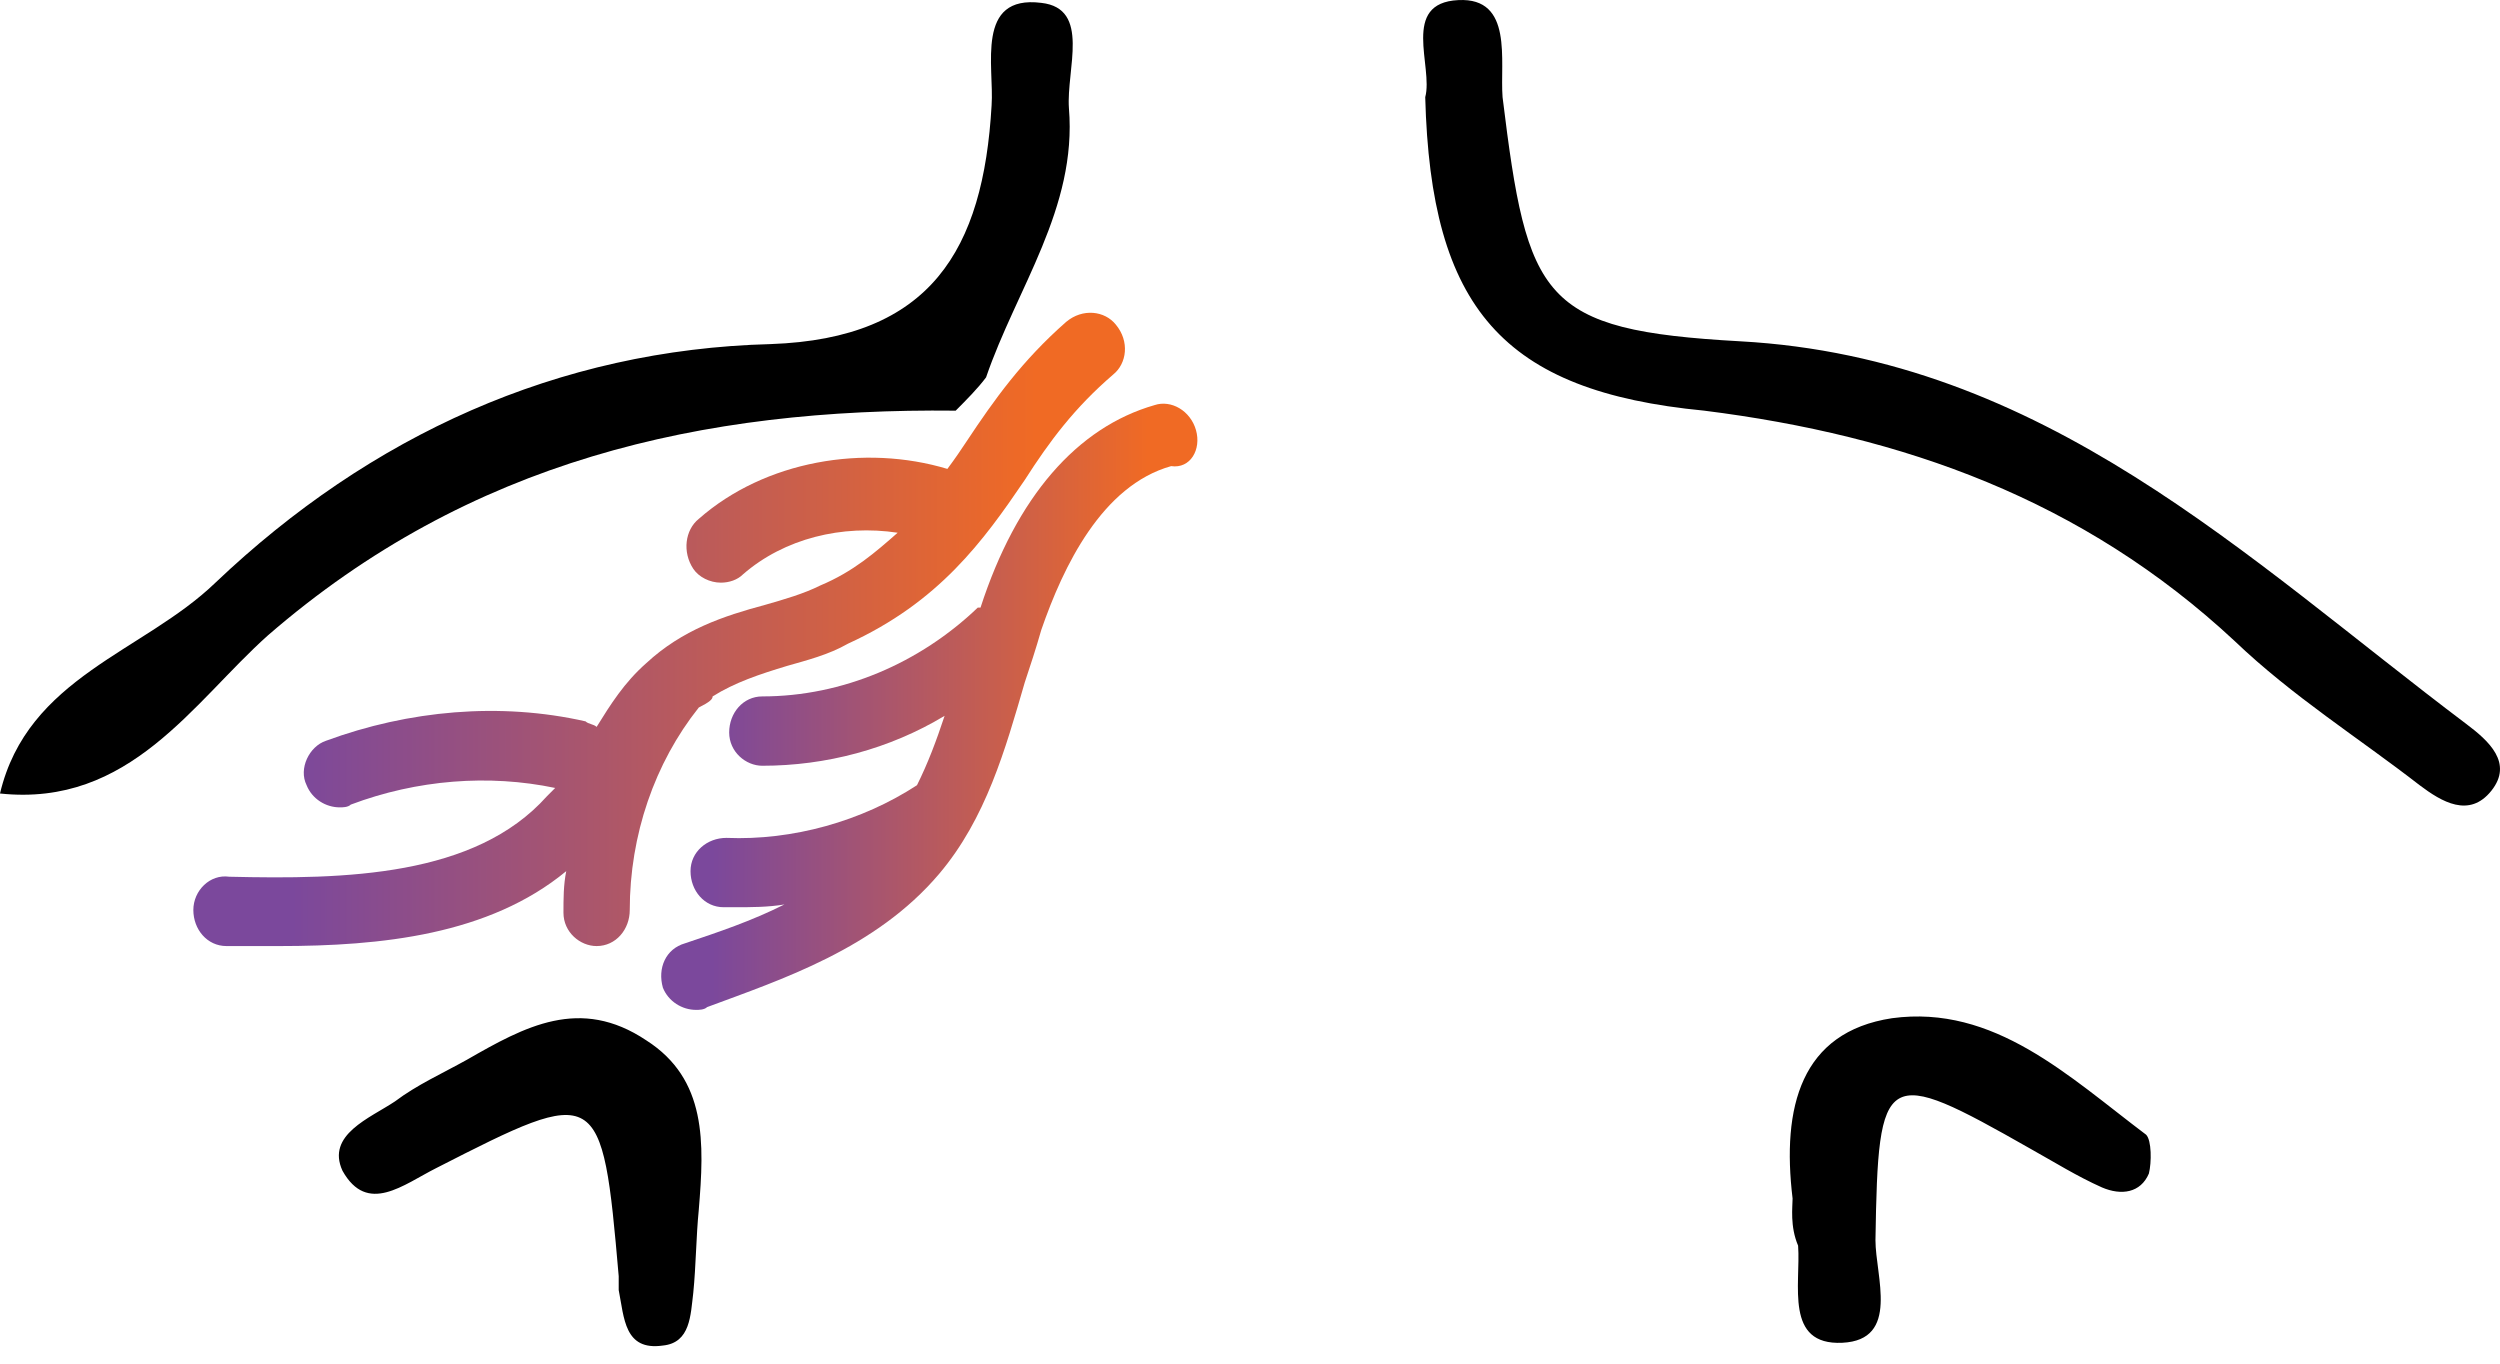
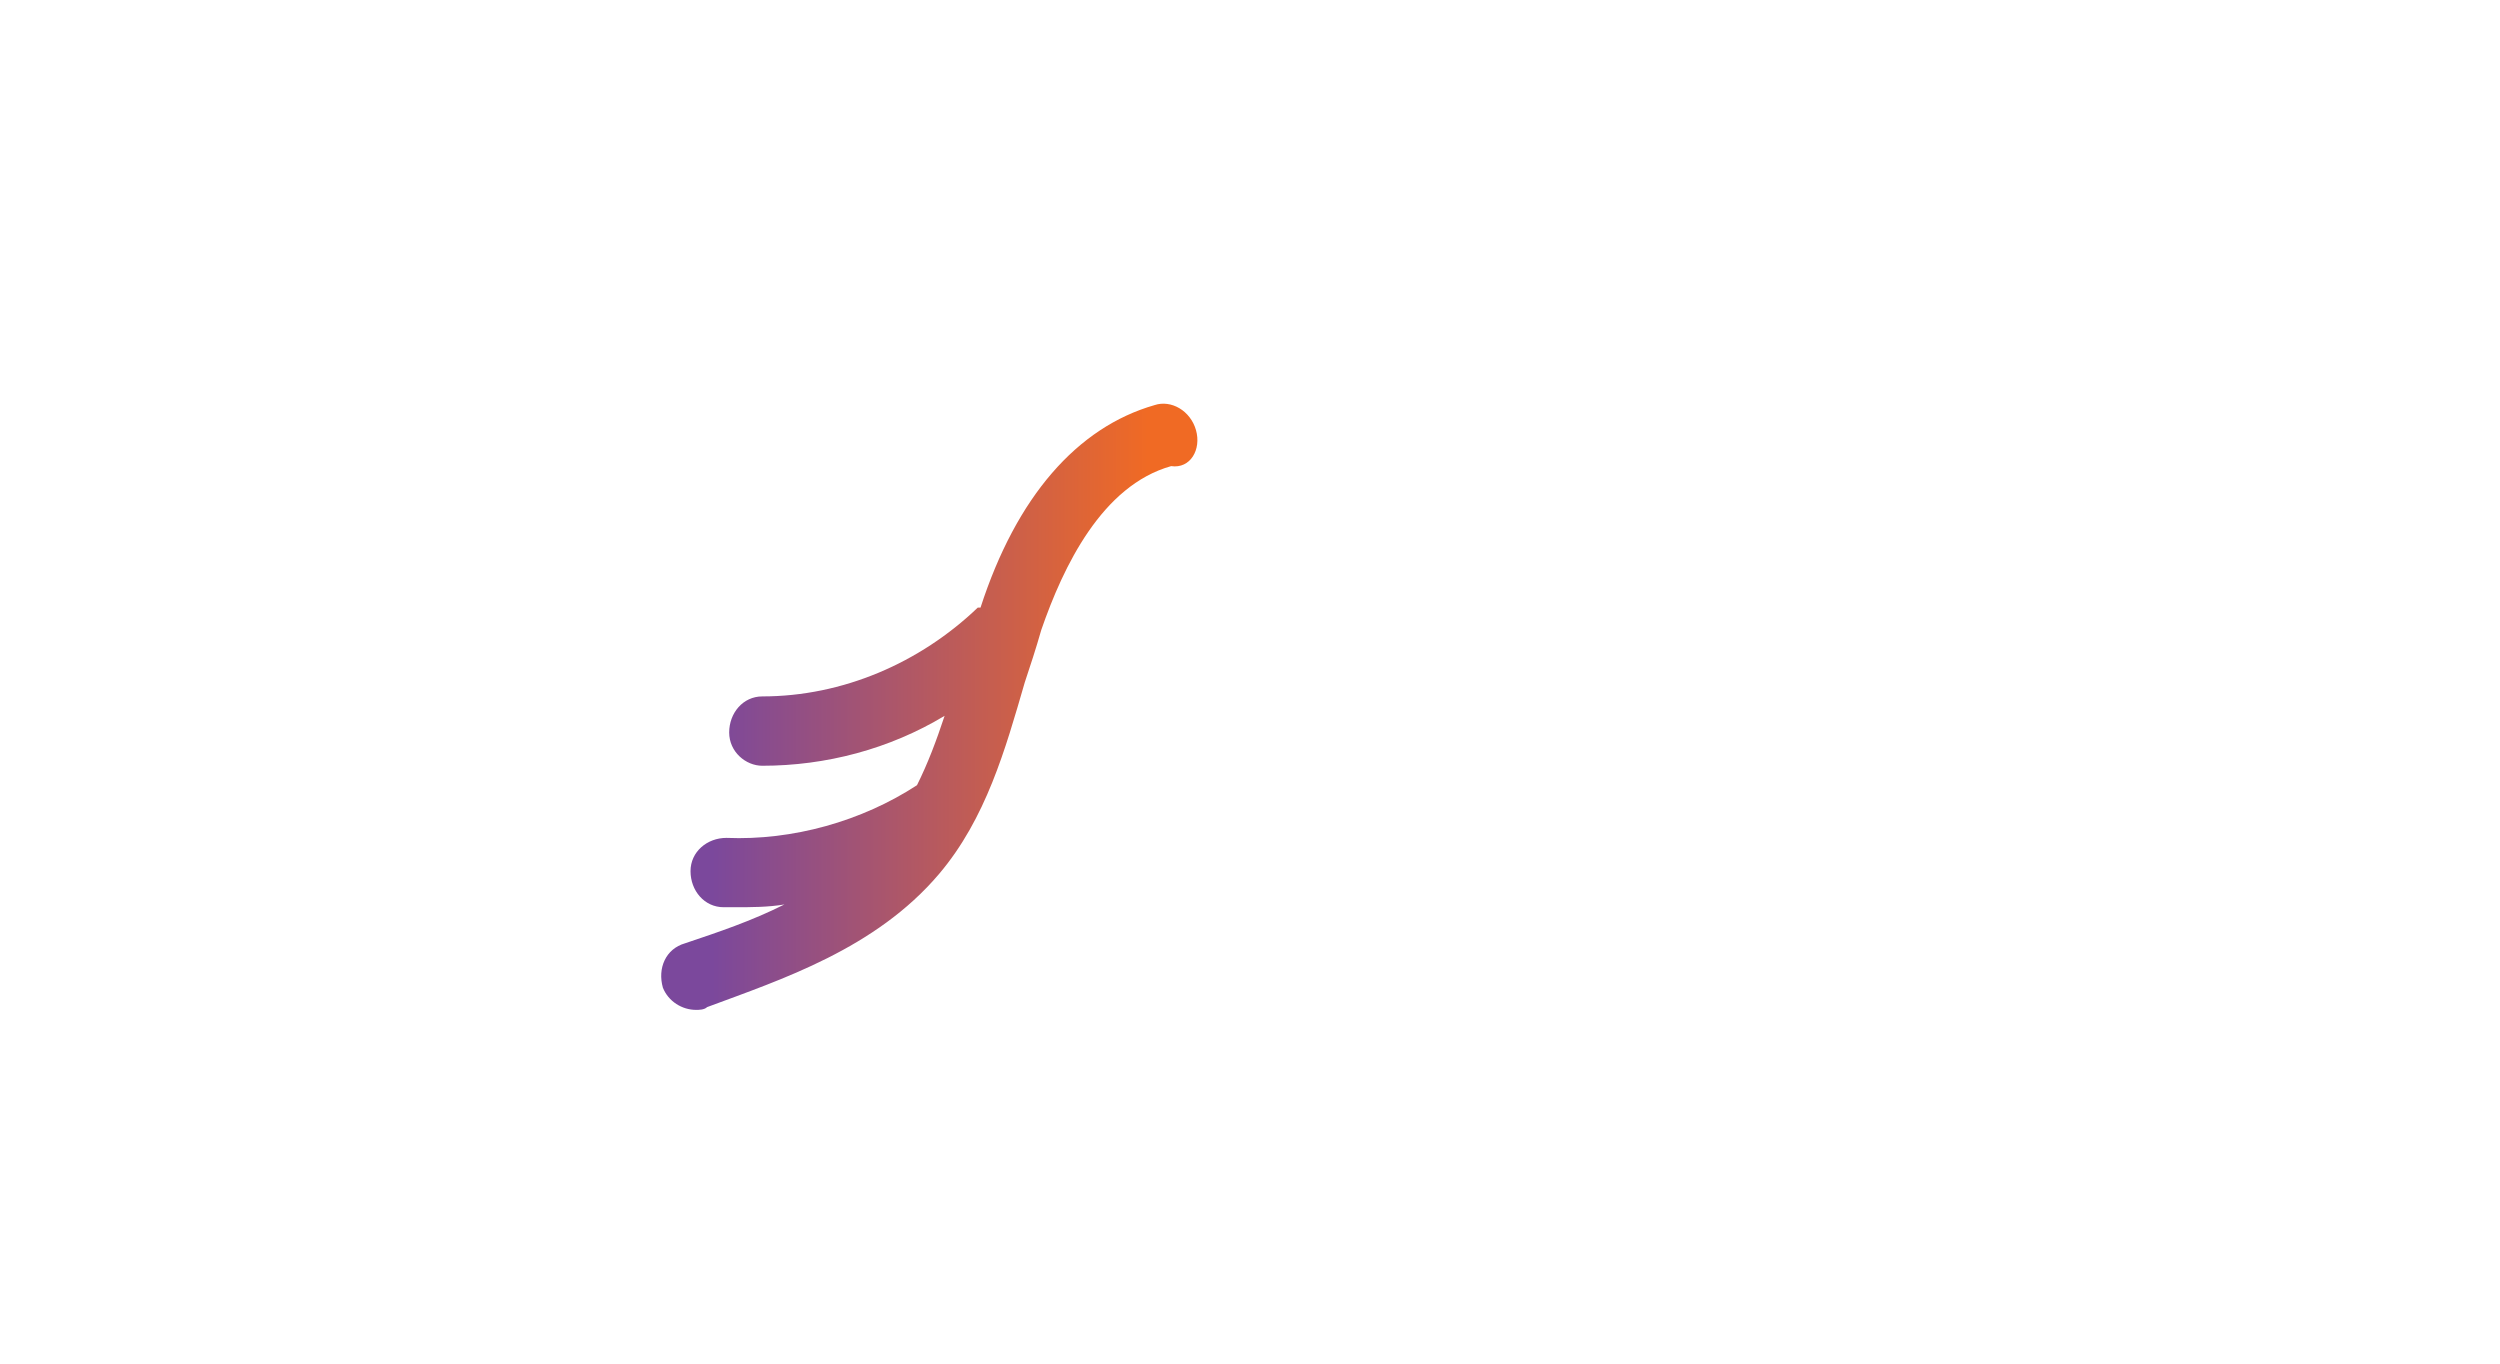
<svg xmlns="http://www.w3.org/2000/svg" width="110" height="60" viewBox="0 0 110 60">
  <defs>
    <linearGradient x1=".588%" y1="50.079%" x2="99.919%" y2="50.079%" id="0bogtj70aa">
      <stop stop-color="#7B489C" offset="10%" />
      <stop stop-color="#F06A24" offset="90%" />
    </linearGradient>
    <linearGradient x1=".326%" y1="50.634%" x2="99.986%" y2="50.634%" id="9khgqnlarb">
      <stop stop-color="#7B489C" offset="10%" />
      <stop stop-color="#F06A24" offset="90%" />
    </linearGradient>
  </defs>
  <g fill-rule="nonzero" fill="none">
-     <path d="M22.848 16.88c.972-.61 2.066-.977 3.281-1.343.85-.244 1.823-.488 2.674-.977 4.01-1.83 5.955-4.516 7.778-7.201 1.094-1.71 2.187-3.174 3.889-4.639.608-.488.73-1.464.121-2.197-.486-.61-1.458-.732-2.187-.122-1.945 1.71-3.16 3.418-4.375 5.249-.243.366-.486.732-.851 1.22-3.646-1.098-8.021-.366-10.938 2.198-.607.488-.729 1.464-.243 2.197.243.366.73.61 1.215.61.365 0 .73-.122.973-.366 1.823-1.587 4.375-2.197 6.805-1.831-.972.854-1.944 1.709-3.402 2.32-.73.365-1.58.61-2.431.854-1.823.488-3.646 1.098-5.226 2.563-.972.854-1.58 1.83-2.187 2.807-.122-.122-.365-.122-.487-.244-3.767-.854-7.778-.488-11.424.855-.729.244-1.215 1.22-.85 1.953.243.61.85.976 1.458.976.122 0 .365 0 .486-.122 2.917-1.099 6.077-1.343 8.994-.732l-.365.366c-3.16 3.54-8.872 3.662-13.976 3.54-.85-.122-1.58.61-1.58 1.464 0 .855.608 1.587 1.458 1.587h2.31c4.496 0 9.236-.488 12.639-3.296-.122.61-.122 1.221-.122 1.831 0 .855.73 1.465 1.459 1.465.85 0 1.458-.732 1.458-1.587 0-3.295 1.094-6.469 3.038-8.91.486-.244.608-.366.608-.488z" fill="url(#0bogtj70aa)" transform="translate(8.507 13.762)" />
    <path d="M44.116 5.162c-.243-.855-1.094-1.343-1.823-1.099-3.403.977-6.077 4.028-7.657 8.91h-.121c-2.552 2.442-5.955 3.907-9.48 3.907-.85 0-1.458.732-1.458 1.586 0 .855.73 1.465 1.458 1.465 2.796 0 5.59-.732 8.021-2.197-.364 1.099-.729 2.075-1.215 3.052-2.43 1.586-5.469 2.44-8.385 2.319-.851 0-1.58.61-1.58 1.464 0 .855.607 1.587 1.458 1.587h.486c.73 0 1.458 0 2.188-.122-1.459.733-2.917 1.22-4.375 1.71-.851.243-1.216 1.098-.973 1.952.243.61.851.977 1.459.977.121 0 .364 0 .486-.122 3.281-1.221 7.413-2.564 10.208-5.86 2.066-2.44 2.917-5.492 3.768-8.422.243-.732.486-1.464.73-2.319.971-2.807 2.673-6.347 5.711-7.202.85.123 1.337-.732 1.094-1.586z" fill="url(#9khgqnlarb)" transform="translate(8.507 13.762)" />
    <g fill="#000">
-       <path d="M42.05 18.069c-11.181-.122-21.39 2.197-30.261 9.887C8.507 30.886 5.712 35.524 0 34.914c1.215-5.127 6.32-6.226 9.48-9.277 6.805-6.47 15.07-10.253 24.427-10.497 7.049-.245 9.358-4.15 9.723-10.498.121-1.709-.73-4.882 2.187-4.516 2.188.244 1.094 2.93 1.216 4.638.364 4.394-2.31 7.934-3.646 11.84-.365.489-.851.977-1.337 1.465zM62.71 4.276c.365-1.343-1.094-4.15 1.458-4.272 2.431-.122 1.823 2.685 1.945 4.272 1.094 8.91 1.701 10.253 10.452 10.741 13.368.733 22.24 9.521 31.962 16.845.973.732 2.066 1.709 1.094 2.93-.972 1.22-2.187.488-3.16-.245-2.673-2.075-5.59-3.906-8.142-6.347-6.684-6.225-14.584-9.032-23.334-10.131-8.872-.854-12.032-4.516-12.275-13.793zM30.747 53.223c-.121 1.22-.121 2.441-.243 3.662-.121.976-.121 2.197-1.337 2.319-1.701.244-1.701-1.22-1.944-2.441v-.61c-.73-8.423-.85-8.423-8.021-4.761-1.458.732-3.038 2.075-4.132.122-.73-1.587 1.215-2.32 2.309-3.052.972-.732 2.066-1.22 3.16-1.83 2.552-1.465 4.983-2.808 7.9-.855 2.673 1.709 2.551 4.516 2.308 7.446zM78.874 52.735c-.486-4.028.364-7.324 4.375-7.934 4.497-.61 7.778 2.563 11.18 5.126.244.244.244 1.22.122 1.709-.364.854-1.215.977-2.066.61-1.094-.488-2.066-1.098-3.16-1.709-6.44-3.661-6.684-3.54-6.805 4.029 0 1.586 1.093 4.394-1.459 4.516-2.552.122-1.823-2.564-1.944-4.272-.365-.855-.243-1.71-.243-2.075z" />
-     </g>
+       </g>
  </g>
</svg>